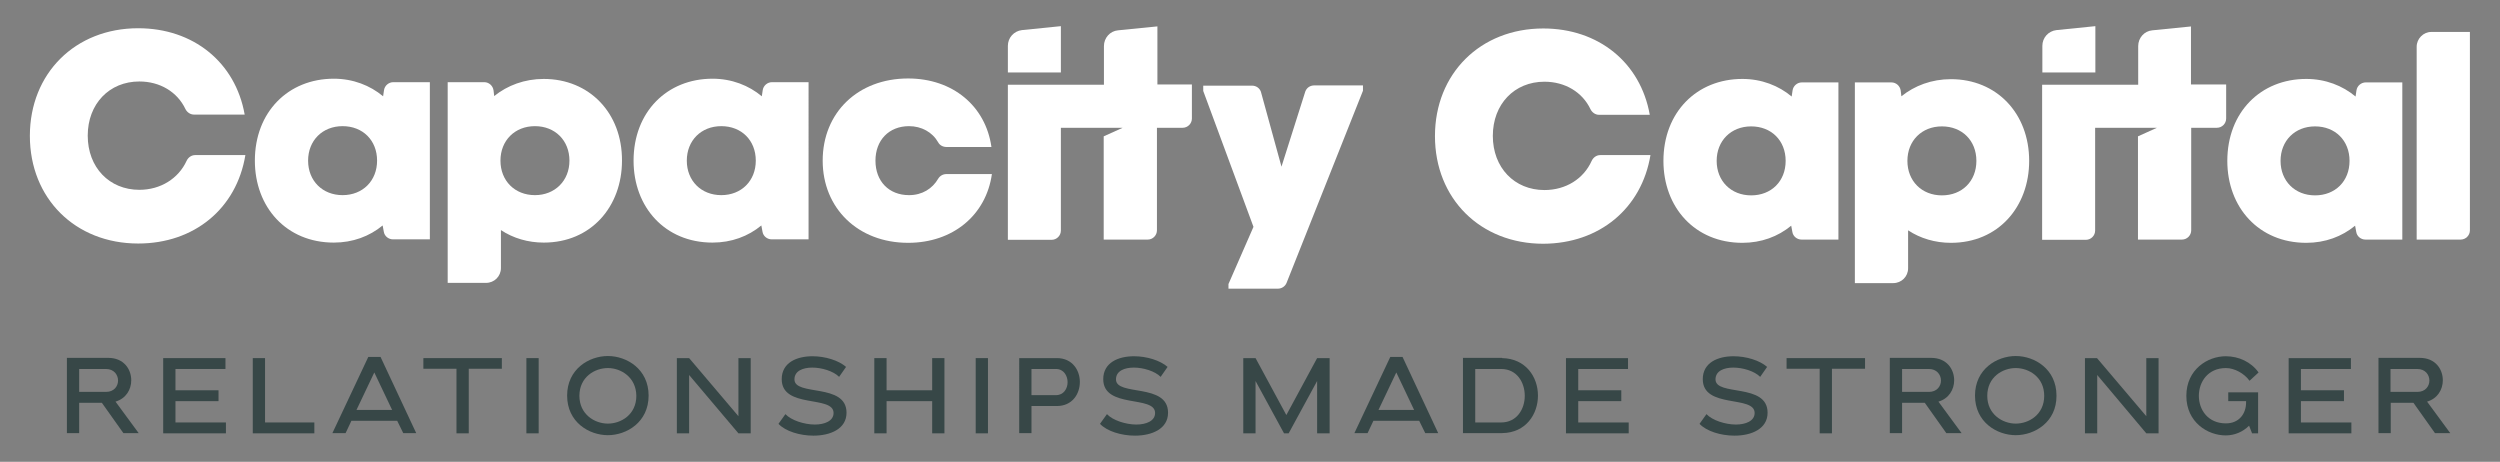
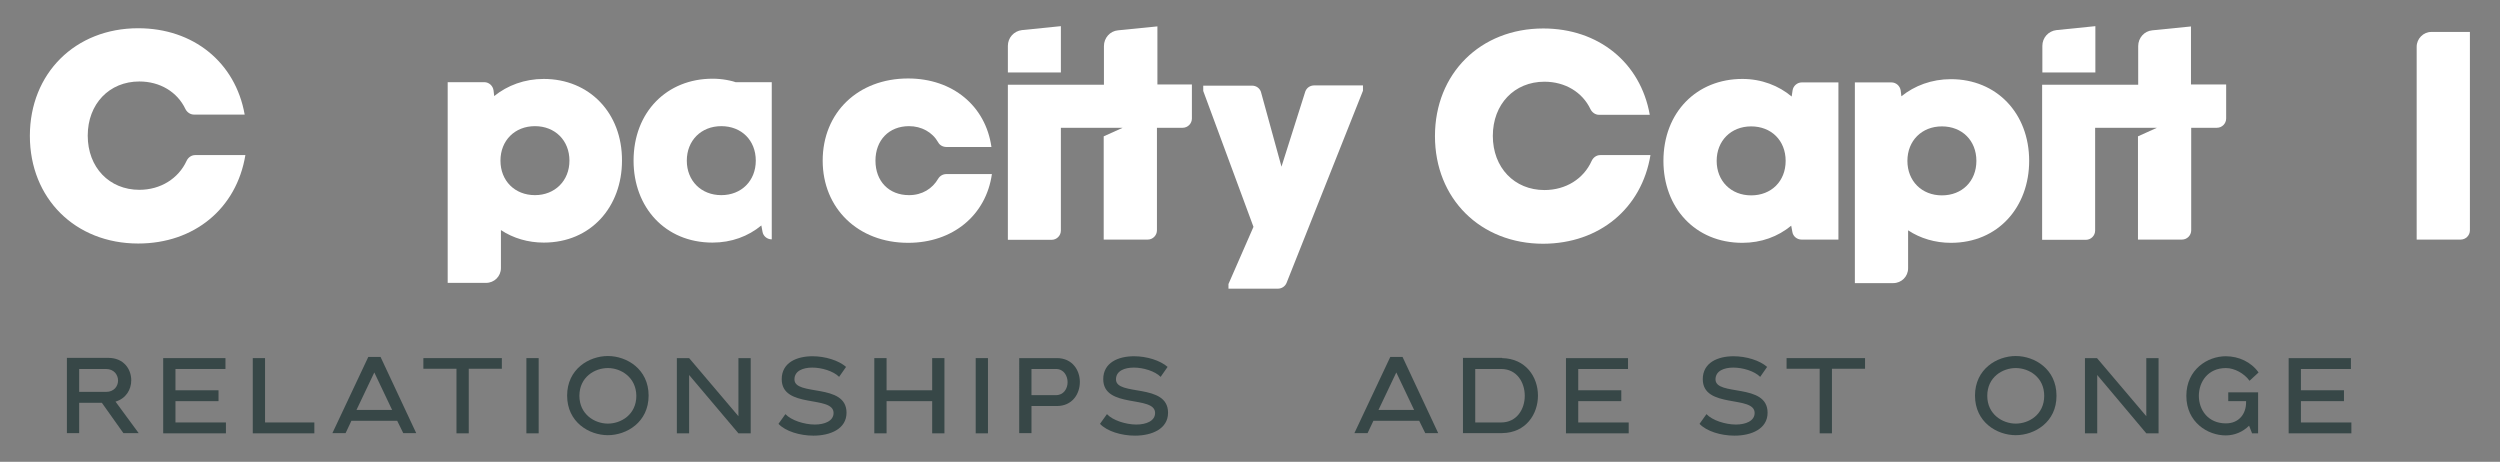
<svg xmlns="http://www.w3.org/2000/svg" version="1.1" id="Layer_1" x="0px" y="0px" viewBox="0 0 1080 199.5" style="enable-background:new 0 0 1080 199.5;" xml:space="preserve">
  <rect x="0" y="0" width="1080" height="199.5" fill="#808080" stroke="none" />
  <style type="text/css">
	.st0{fill:#FFFFFF;}
	.st1{fill:#F4A940;}
	.st2{fill:#374747;}
	.st3{clip-path:url(#SVGID_00000153692161722138290380000002241021541517835438_);}
	.st4{fill:none;}
	.st5{clip-path:url(#SVGID_00000084527186733015792510000017163947599936135315_);}
	.st6{clip-path:url(#SVGID_00000004511114125312827310000012271725934477071535_);}
	.st7{clip-path:url(#SVGID_00000032607171178710665210000016218857728972275630_);}
</style>
  <g>
    <g>
      <path class="st2" d="M44,174h-9.8v13.1h-5.3v-32.5h17.9c6.6,0,9.9,4.8,9.9,9.7c0,4-2.3,7.9-6.8,9.2l10,13.6h-6.6L44,174z     M45.8,169.3c3.5,0,5.2-2.5,5.2-4.9c0-2.5-1.8-5-5.2-5H34.2v9.9H45.8z" />
      <path class="st2" d="M70.5,154.7h26.9v4.7H75.8v9.2h18.6v4.7H75.8v9.2h21.8v4.7H70.5V154.7z" />
      <path class="st2" d="M109.2,154.7h5.3v27.8h21.3v4.7h-26.6V154.7z" />
      <path class="st2" d="M159.1,154.2h5.3l15.4,32.9h-5.6l-2.6-5.3h-19.8l-2.5,5.3h-5.7L159.1,154.2z M169.4,177.1l-7.7-16.2    l-7.7,16.2H169.4z" />
      <path class="st2" d="M216.8,154.7v4.6h-14.3v27.9h-5.3v-27.9h-14.3v-4.6H216.8z" />
      <path class="st2" d="M227.4,154.7h5.3v32.5h-5.3V154.7z" />
      <path class="st2" d="M262.6,188c-8.1,0-17.6-5.6-17.6-17.1c0-11.5,9.5-17.1,17.6-17.1c8.1,0,17.6,5.6,17.6,17.1    C280.2,182.4,270.7,188,262.6,188z M262.6,159c-5.7,0-12.3,3.9-12.3,12c0,8,6.6,12,12.3,12c5.7,0,12.3-3.9,12.3-12    C274.8,162.9,268.2,159,262.6,159z" />
      <path class="st2" d="M292.4,154.7h5.3l21.3,25.1v-25.1h5.3v32.5H319L297.7,162v25.2h-5.3V154.7z" />
      <path class="st2" d="M362.5,162.8c-2.5-2.5-7.5-4-11.6-4c-4,0-7.7,1.4-7.7,5.1c0,7.4,22.5,1.4,22.5,14.4c0,7-7,9.9-14.3,9.9    c-5.9,0-12.1-1.9-15.1-5.1l3-4.2c2.5,2.7,8.2,4.5,12.7,4.5c4.2,0,8.1-1.5,8.1-5c0-7.8-22.4-1.7-22.4-14.6c0-7.1,6.4-9.9,13.3-9.9    c5.5,0,11.3,1.8,14.5,4.6L362.5,162.8z" />
      <path class="st2" d="M377.7,154.7h5.3v13.9h19.7v-13.9h5.3v32.5h-5.3v-13.9H383v13.9h-5.3V154.7z" />
      <path class="st2" d="M421.5,154.7h5.3v32.5h-5.3V154.7z" />
      <path class="st2" d="M440.3,154.7h16.3c6.6,0,9.9,5.2,9.9,10.3c0,5.2-3.3,10.4-9.9,10.4h-11v11.7h-5.3V154.7z M456.2,170.7    c3.3,0,5-2.8,5-5.6c0-2.8-1.7-5.7-5-5.7h-10.6v11.3H456.2z" />
      <path class="st2" d="M501.4,162.8c-2.5-2.5-7.5-4-11.6-4c-4,0-7.7,1.4-7.7,5.1c0,7.4,22.5,1.4,22.5,14.4c0,7-7,9.9-14.3,9.9    c-5.9,0-12.1-1.9-15.1-5.1l3-4.2c2.5,2.7,8.2,4.5,12.7,4.5c4.2,0,8.1-1.5,8.1-5c0-7.8-22.4-1.7-22.4-14.6c0-7.1,6.4-9.9,13.3-9.9    c5.5,0,11.3,1.8,14.5,4.6L501.4,162.8z" />
-       <path class="st2" d="M537.1,154.7h5.3l13.3,24.6l13.3-24.6h5.4v32.5h-5.4v-22.6l-12.3,22.6h-2l-12.3-22.6v22.6h-5.3V154.7z" />
      <path class="st2" d="M600.6,154.2h5.3l15.4,32.9h-5.6l-2.6-5.3h-19.8l-2.5,5.3h-5.7L600.6,154.2z M610.9,177.1l-7.7-16.2    l-7.7,16.2H610.9z" />
      <path class="st2" d="M648.9,154.7c10.3,0.2,15.5,8.2,15.5,16.2s-5.2,16.1-15.5,16.2H632v-32.5H648.9z M637.3,159.4v23.1h11.2    c6.8,0,10.2-5.8,10.2-11.5c0-5.8-3.4-11.6-10.2-11.6H637.3z" />
      <path class="st2" d="M676.4,154.7h26.9v4.7h-21.5v9.2h18.6v4.7h-18.6v9.2h21.8v4.7h-27.1V154.7z" />
      <path class="st2" d="M760.4,162.8c-2.5-2.5-7.5-4-11.6-4c-4,0-7.7,1.4-7.7,5.1c0,7.4,22.5,1.4,22.5,14.4c0,7-7,9.9-14.3,9.9    c-5.9,0-12.1-1.9-15.1-5.1l3-4.2c2.5,2.7,8.2,4.5,12.7,4.5c4.2,0,8.1-1.5,8.1-5c0-7.8-22.4-1.7-22.4-14.6c0-7.1,6.4-9.9,13.3-9.9    c5.5,0,11.3,1.8,14.5,4.6L760.4,162.8z" />
      <path class="st2" d="M805.7,154.7v4.6h-14.3v27.9h-5.3v-27.9h-14.3v-4.6H805.7z" />
-       <path class="st2" d="M831.5,174h-9.8v13.1h-5.3v-32.5h17.9c6.6,0,9.9,4.8,9.9,9.7c0,4-2.3,7.9-6.8,9.2l10,13.6h-6.6L831.5,174z     M833.3,169.3c3.5,0,5.2-2.5,5.2-4.9c0-2.5-1.8-5-5.2-5h-11.6v9.9H833.3z" />
      <path class="st2" d="M870.8,188c-8.1,0-17.6-5.6-17.6-17.1c0-11.5,9.5-17.1,17.6-17.1c8.1,0,17.6,5.6,17.6,17.1    C888.5,182.4,878.9,188,870.8,188z M870.8,159c-5.7,0-12.3,3.9-12.3,12c0,8,6.6,12,12.3,12c5.7,0,12.3-3.9,12.3-12    C883.1,162.9,876.5,159,870.8,159z" />
      <path class="st2" d="M900.6,154.7h5.3l21.3,25.1v-25.1h5.3v32.5h-5.3L906,162v25.2h-5.3V154.7z" />
      <path class="st2" d="M975.7,187.2h-2.8l-1.3-3.3c-2.7,2.7-6.3,4.2-10.1,4.2c-7.8,0-17-5.7-17-17.1s9.2-17.1,17-17.1    c5.7,0,11,2.5,14.2,7l-3.9,3.6c-2.3-3.2-6.5-5.5-10.2-5.5c-7.8,0-11.7,6-11.7,12c0,6,3.9,11.9,11.7,11.9c5.7,0,8.7-4.2,8.7-9v-0.6    h-7.7v-3.8h12.9V187.2z" />
      <path class="st2" d="M988.7,154.7h26.9v4.7H994v9.2h18.6v4.7H994v9.2h21.8v4.7h-27.1V154.7z" />
-       <path class="st2" d="M1042.6,174h-9.8v13.1h-5.3v-32.5h17.9c6.6,0,9.9,4.8,9.9,9.7c0,4-2.3,7.9-6.8,9.2l10,13.6h-6.6L1042.6,174z     M1044.3,169.3c3.5,0,5.2-2.5,5.2-4.9c0-2.5-1.8-5-5.2-5h-11.6v9.9H1044.3z" />
    </g>
    <path class="st0" d="M60.2,82c-13,0-22.3-9.7-22.3-23.4c0-13.7,9.3-23.4,22.3-23.4c8.9,0,16.4,4.5,19.9,11.9   c0.7,1.4,2.1,2.4,3.7,2.4h21.9c-4-22.6-22.2-37.3-46-37.3c-27.2,0-46.8,19.5-46.8,46.5c0,27,19.6,46.5,46.8,46.5   c24.2,0,42.5-15.1,46.3-38.2H84.3c-1.6,0-3,1-3.7,2.5C77.1,77.1,69.4,82,60.2,82z" />
-     <path class="st0" d="M165.5,41.6c-5.6-4.7-13-7.6-21.3-7.6c-19.7,0-34.1,14.4-34.1,35.4c0,20.1,13.6,35.4,34.1,35.4   c8.2,0,15.4-2.7,21.1-7.4l0.5,2.7c0.3,1.9,2,3.3,4,3.3h15.9V35.5h-15.8c-2,0-3.7,1.5-4,3.4L165.5,41.6z M148,84.3   c-8.7,0-14.9-6.2-14.9-14.9c0-8.7,6.2-14.9,14.9-14.9c8.7,0,14.9,6.1,14.9,14.9C162.9,78.1,156.7,84.3,148,84.3z" />
    <path class="st0" d="M234.9,34.1c-8.3,0-15.7,2.8-21.4,7.4l-0.3-2.5c-0.3-2-2-3.5-4-3.5h-15.8v86.7h16.6c3.5,0,6.4-2.8,6.4-6.4   V99.4c5.3,3.5,11.7,5.4,18.5,5.4c20.5,0,33.8-15.6,33.8-35.4C268.8,48.8,254.6,34.1,234.9,34.1z M231.1,84.3   c-8.7,0-14.9-6.2-14.9-14.9c0-8.7,6.2-14.9,14.9-14.9S246,60.7,246,69.4C246,78.1,239.7,84.3,231.1,84.3z" />
-     <path class="st0" d="M329.1,41.6c-5.6-4.7-13-7.6-21.3-7.6c-19.7,0-34.1,14.4-34.1,35.4c0,20.1,13.6,35.4,34.1,35.4   c8.2,0,15.4-2.7,21.1-7.4l0.5,2.7c0.3,1.9,2,3.3,4,3.3h15.9V35.5h-15.8c-2,0-3.7,1.5-4,3.4L329.1,41.6z M311.6,84.3   c-8.7,0-14.9-6.2-14.9-14.9c0-8.7,6.2-14.9,14.9-14.9c8.7,0,14.9,6.1,14.9,14.9C326.5,78.1,320.3,84.3,311.6,84.3z" />
+     <path class="st0" d="M329.1,41.6c-5.6-4.7-13-7.6-21.3-7.6c-19.7,0-34.1,14.4-34.1,35.4c0,20.1,13.6,35.4,34.1,35.4   c8.2,0,15.4-2.7,21.1-7.4l0.5,2.7c0.3,1.9,2,3.3,4,3.3V35.5h-15.8c-2,0-3.7,1.5-4,3.4L329.1,41.6z M311.6,84.3   c-8.7,0-14.9-6.2-14.9-14.9c0-8.7,6.2-14.9,14.9-14.9c8.7,0,14.9,6.1,14.9,14.9C326.5,78.1,320.3,84.3,311.6,84.3z" />
    <path class="st0" d="M392.7,84.3c-8.7,0-14.5-6-14.5-14.9c0-8.8,5.8-14.9,14.5-14.9c5.4,0,10.1,2.6,12.6,7c0.7,1.3,2.1,2,3.6,2   h19.4c-2.5-17.7-16.7-29.6-36-29.6c-21.6,0-36.9,14.7-36.9,35.5c0,20.6,15.3,35.5,36.9,35.5c19.4,0,33.7-12,36.2-29.7h-19.6   c-1.5,0-2.8,0.7-3.6,2C402.8,81.5,398.4,84.3,392.7,84.3z" />
    <path class="st0" d="M553.6,72l-8.9-32.4c-0.6-1.6-2.1-2.6-3.8-2.6h-21.1v2.3L541.5,98l-10.8,24.7v2h21.4c1.6,0,3.1-1,3.7-2.5   l33-83v-2.3h-21.1c-1.7,0-3.2,1-3.8,2.6L553.6,72z" />
    <path class="st0" d="M667.2,82.1c-13,0-22.3-9.7-22.3-23.4c0-13.7,9.3-23.4,22.3-23.4c8.9,0,16.4,4.5,19.9,11.9   c0.7,1.4,2.1,2.4,3.7,2.4h21.9c-4-22.6-22.2-37.3-46-37.3c-27.2,0-46.8,19.5-46.8,46.5c0,27,19.6,46.5,46.8,46.5   C691,105.2,709.2,90,713,67h-21.7c-1.6,0-3,1-3.7,2.5C684.1,77.3,676.4,82.1,667.2,82.1z" />
    <path class="st0" d="M774,41.7c-5.6-4.7-13-7.6-21.3-7.6c-19.7,0-34.1,14.4-34.1,35.4c0,20.1,13.6,35.4,34.1,35.4   c8.2,0,15.4-2.7,21.1-7.4l0.5,2.7c0.3,1.9,2,3.3,4,3.3h15.9V35.6h-15.8c-2,0-3.7,1.5-4,3.4L774,41.7z M756.5,84.4   c-8.7,0-14.9-6.2-14.9-14.9c0-8.7,6.2-14.9,14.9-14.9c8.7,0,14.9,6.1,14.9,14.9C771.4,78.3,765.2,84.4,756.5,84.4z" />
    <path class="st0" d="M842.8,34.2c-8.3,0-15.7,2.8-21.4,7.4l-0.3-2.5c-0.3-2-2-3.5-4-3.5h-15.8v86.7h16.6c3.5,0,6.4-2.8,6.4-6.4   V99.5c5.3,3.5,11.7,5.4,18.5,5.4c20.5,0,33.8-15.6,33.8-35.4C876.6,48.9,862.5,34.2,842.8,34.2z M838.9,84.4   c-8.7,0-14.9-6.2-14.9-14.9c0-8.7,6.2-14.9,14.9-14.9c8.7,0,14.9,6.1,14.9,14.9C853.8,78.3,847.6,84.4,838.9,84.4z" />
-     <path class="st0" d="M1017.6,41.7c-5.6-4.7-13-7.6-21.3-7.6c-19.7,0-34.1,14.4-34.1,35.4c0,20.1,13.6,35.4,34.1,35.4   c8.2,0,15.4-2.7,21.1-7.4l0.5,2.7c0.3,1.9,2,3.3,4,3.3h15.9V35.6H1022c-2,0-3.7,1.5-4,3.4L1017.6,41.7z M1000.1,84.4   c-8.7,0-14.9-6.2-14.9-14.9c0-8.7,6.2-14.9,14.9-14.9c8.7,0,14.9,6.1,14.9,14.9C1015,78.3,1008.8,84.4,1000.1,84.4z" />
    <path class="st0" d="M1044,20.2v83.3h19c2.2,0,4-1.8,4-4V13.8h-16.7C1046.9,13.8,1044,16.7,1044,20.2z" />
    <path class="st0" d="M458.3,31.3v-20L441.5,13c-3.5,0.4-6.1,3.3-6.1,6.8v11.5H458.3z" />
    <path class="st0" d="M500,11.4l-17,1.7c-3.5,0.3-6.1,3.3-6.1,6.8v16.7h-22l0,0h-19.5v67h18.9c2.2,0,4-1.8,4-4V55.2h13.5h5h8.2   l-8.2,3.7v44.6h19c2.2,0,4-1.8,4-4V55.2h11.1c2.2,0,4-1.8,4-4V36.5H500V11.4z" />
    <path class="st0" d="M905.2,31.3v-20L888.4,13c-3.5,0.4-6.1,3.3-6.1,6.8v11.5H905.2z" />
    <path class="st0" d="M946.8,11.4l-17,1.7c-3.5,0.3-6.1,3.3-6.1,6.8v16.7h-22l0,0h-19.5v67h18.9c2.2,0,4-1.8,4-4V55.2h13.5h5h8.2   l-8.2,3.7v44.6h19c2.2,0,4-1.8,4-4V55.2h11.1c2.2,0,4-1.8,4-4V36.5h-15.2V11.4z" />
  </g>
</svg>